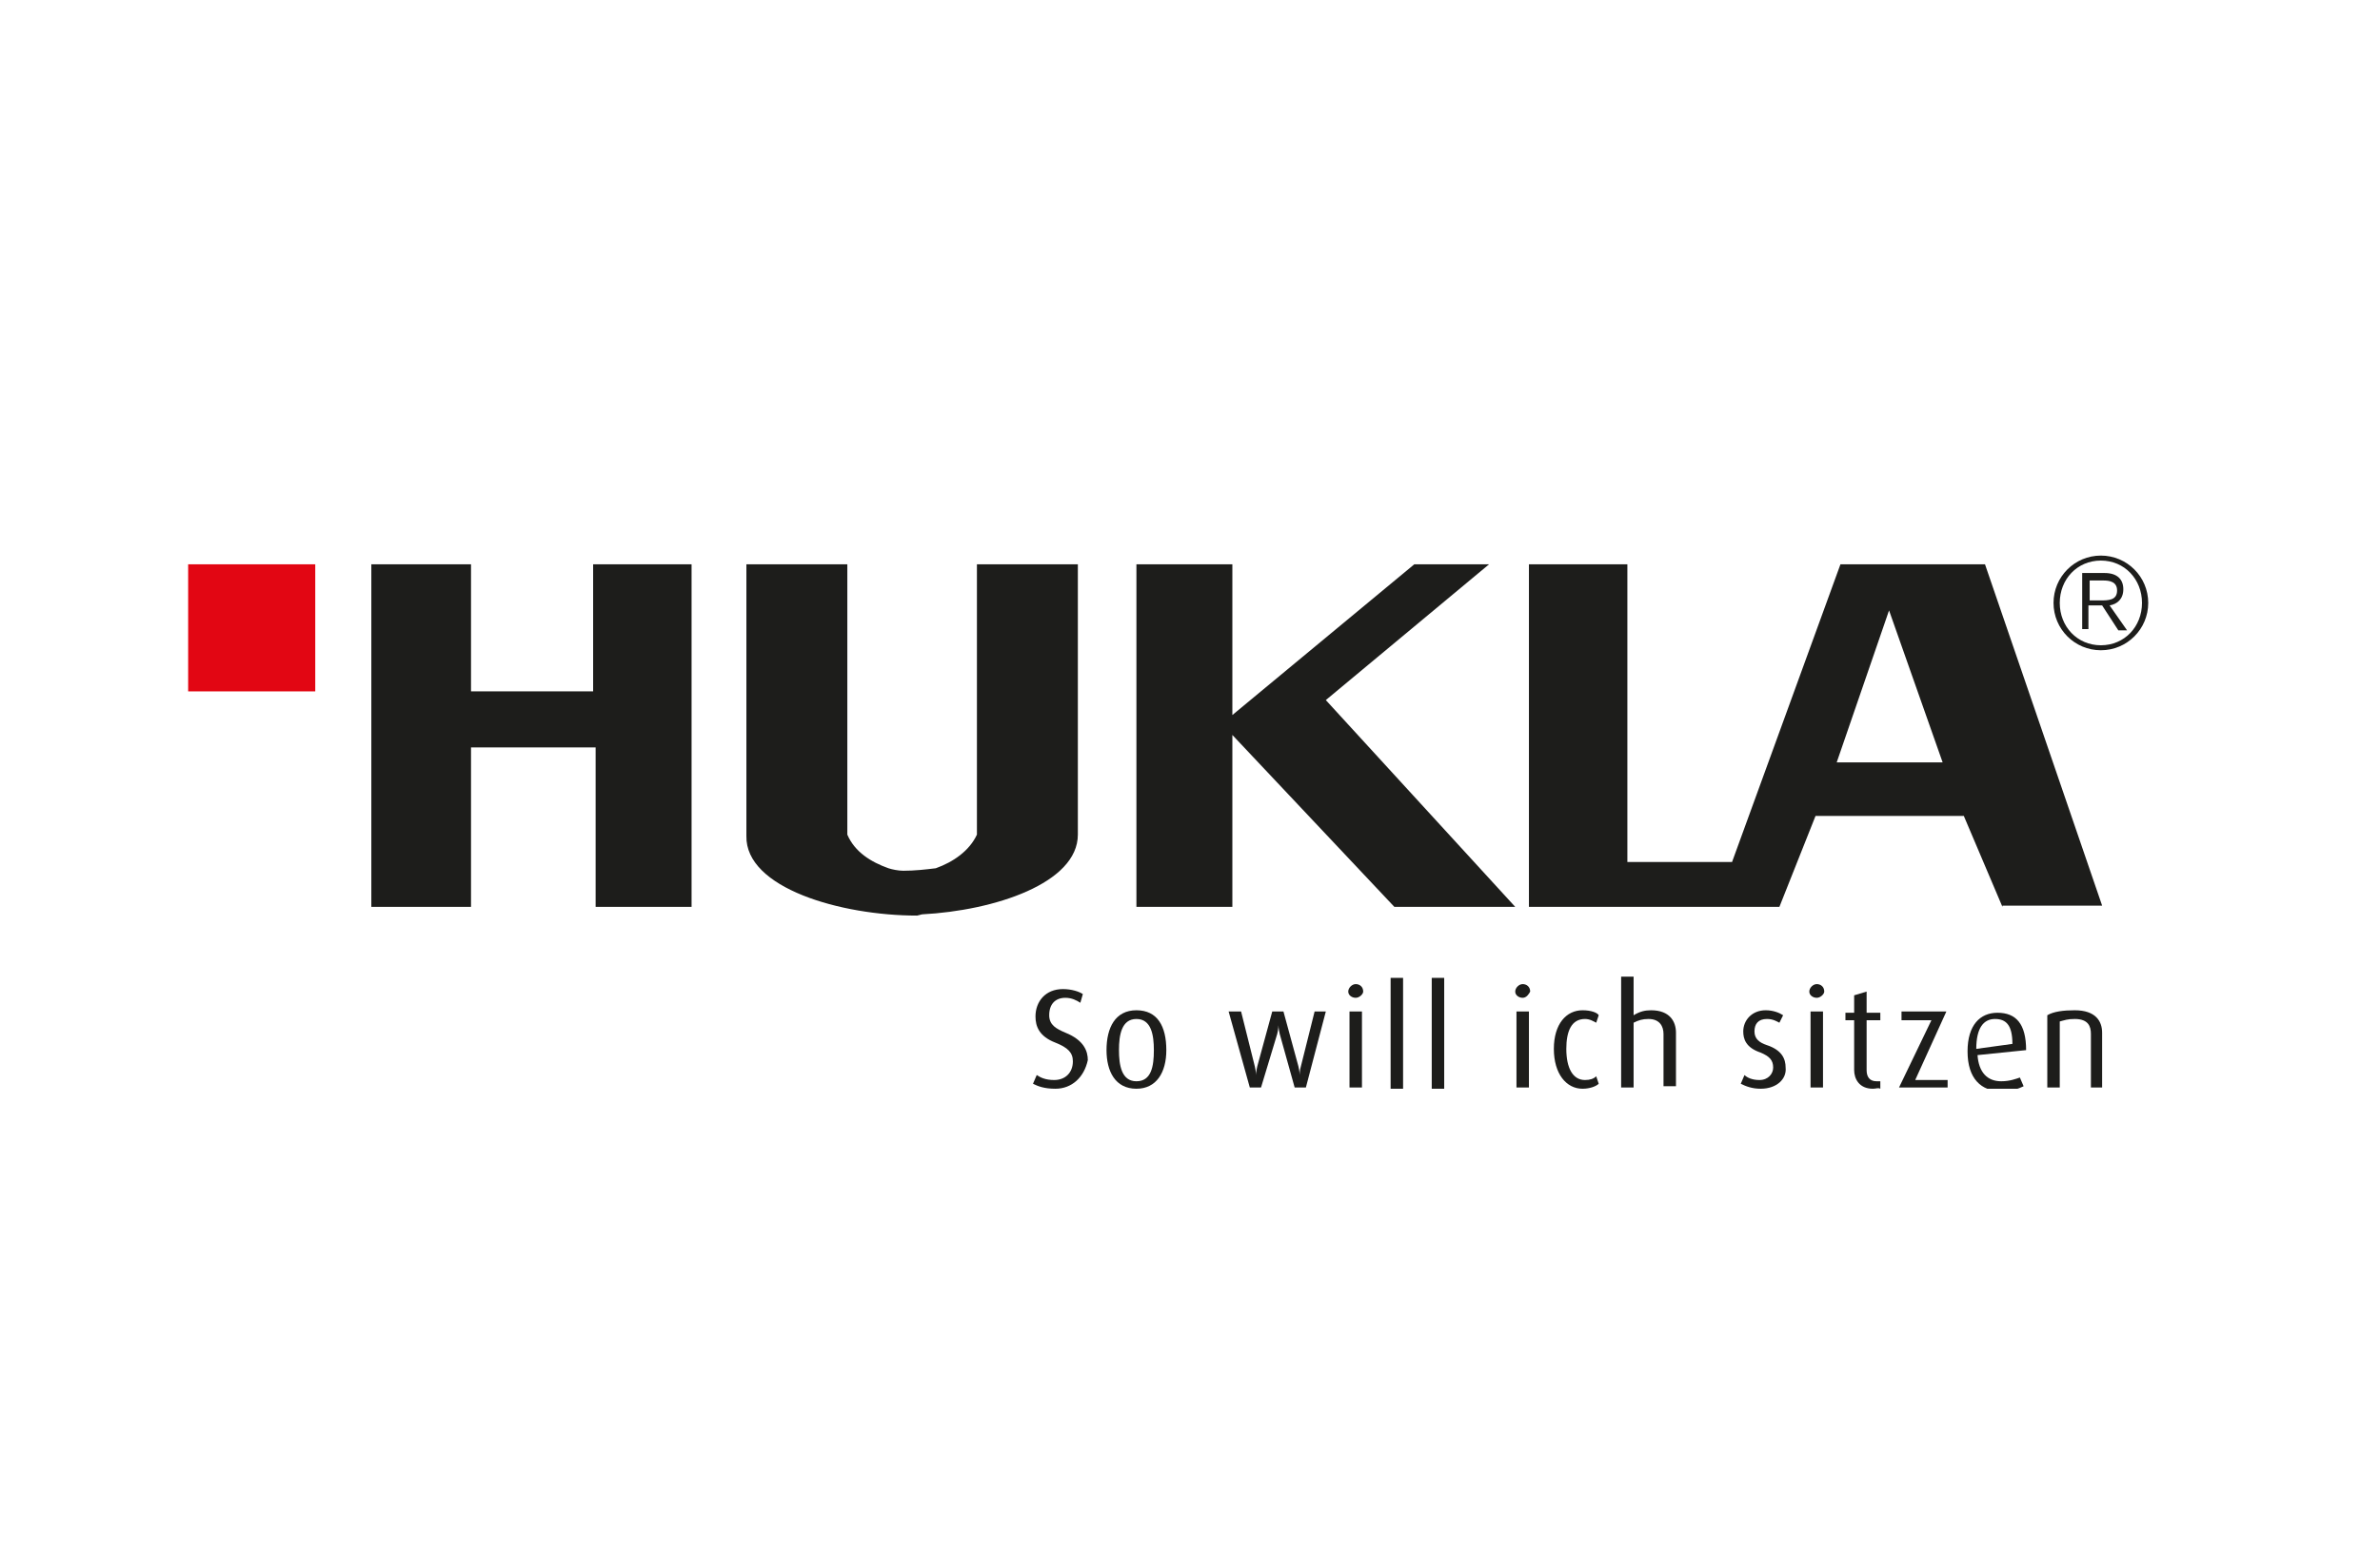
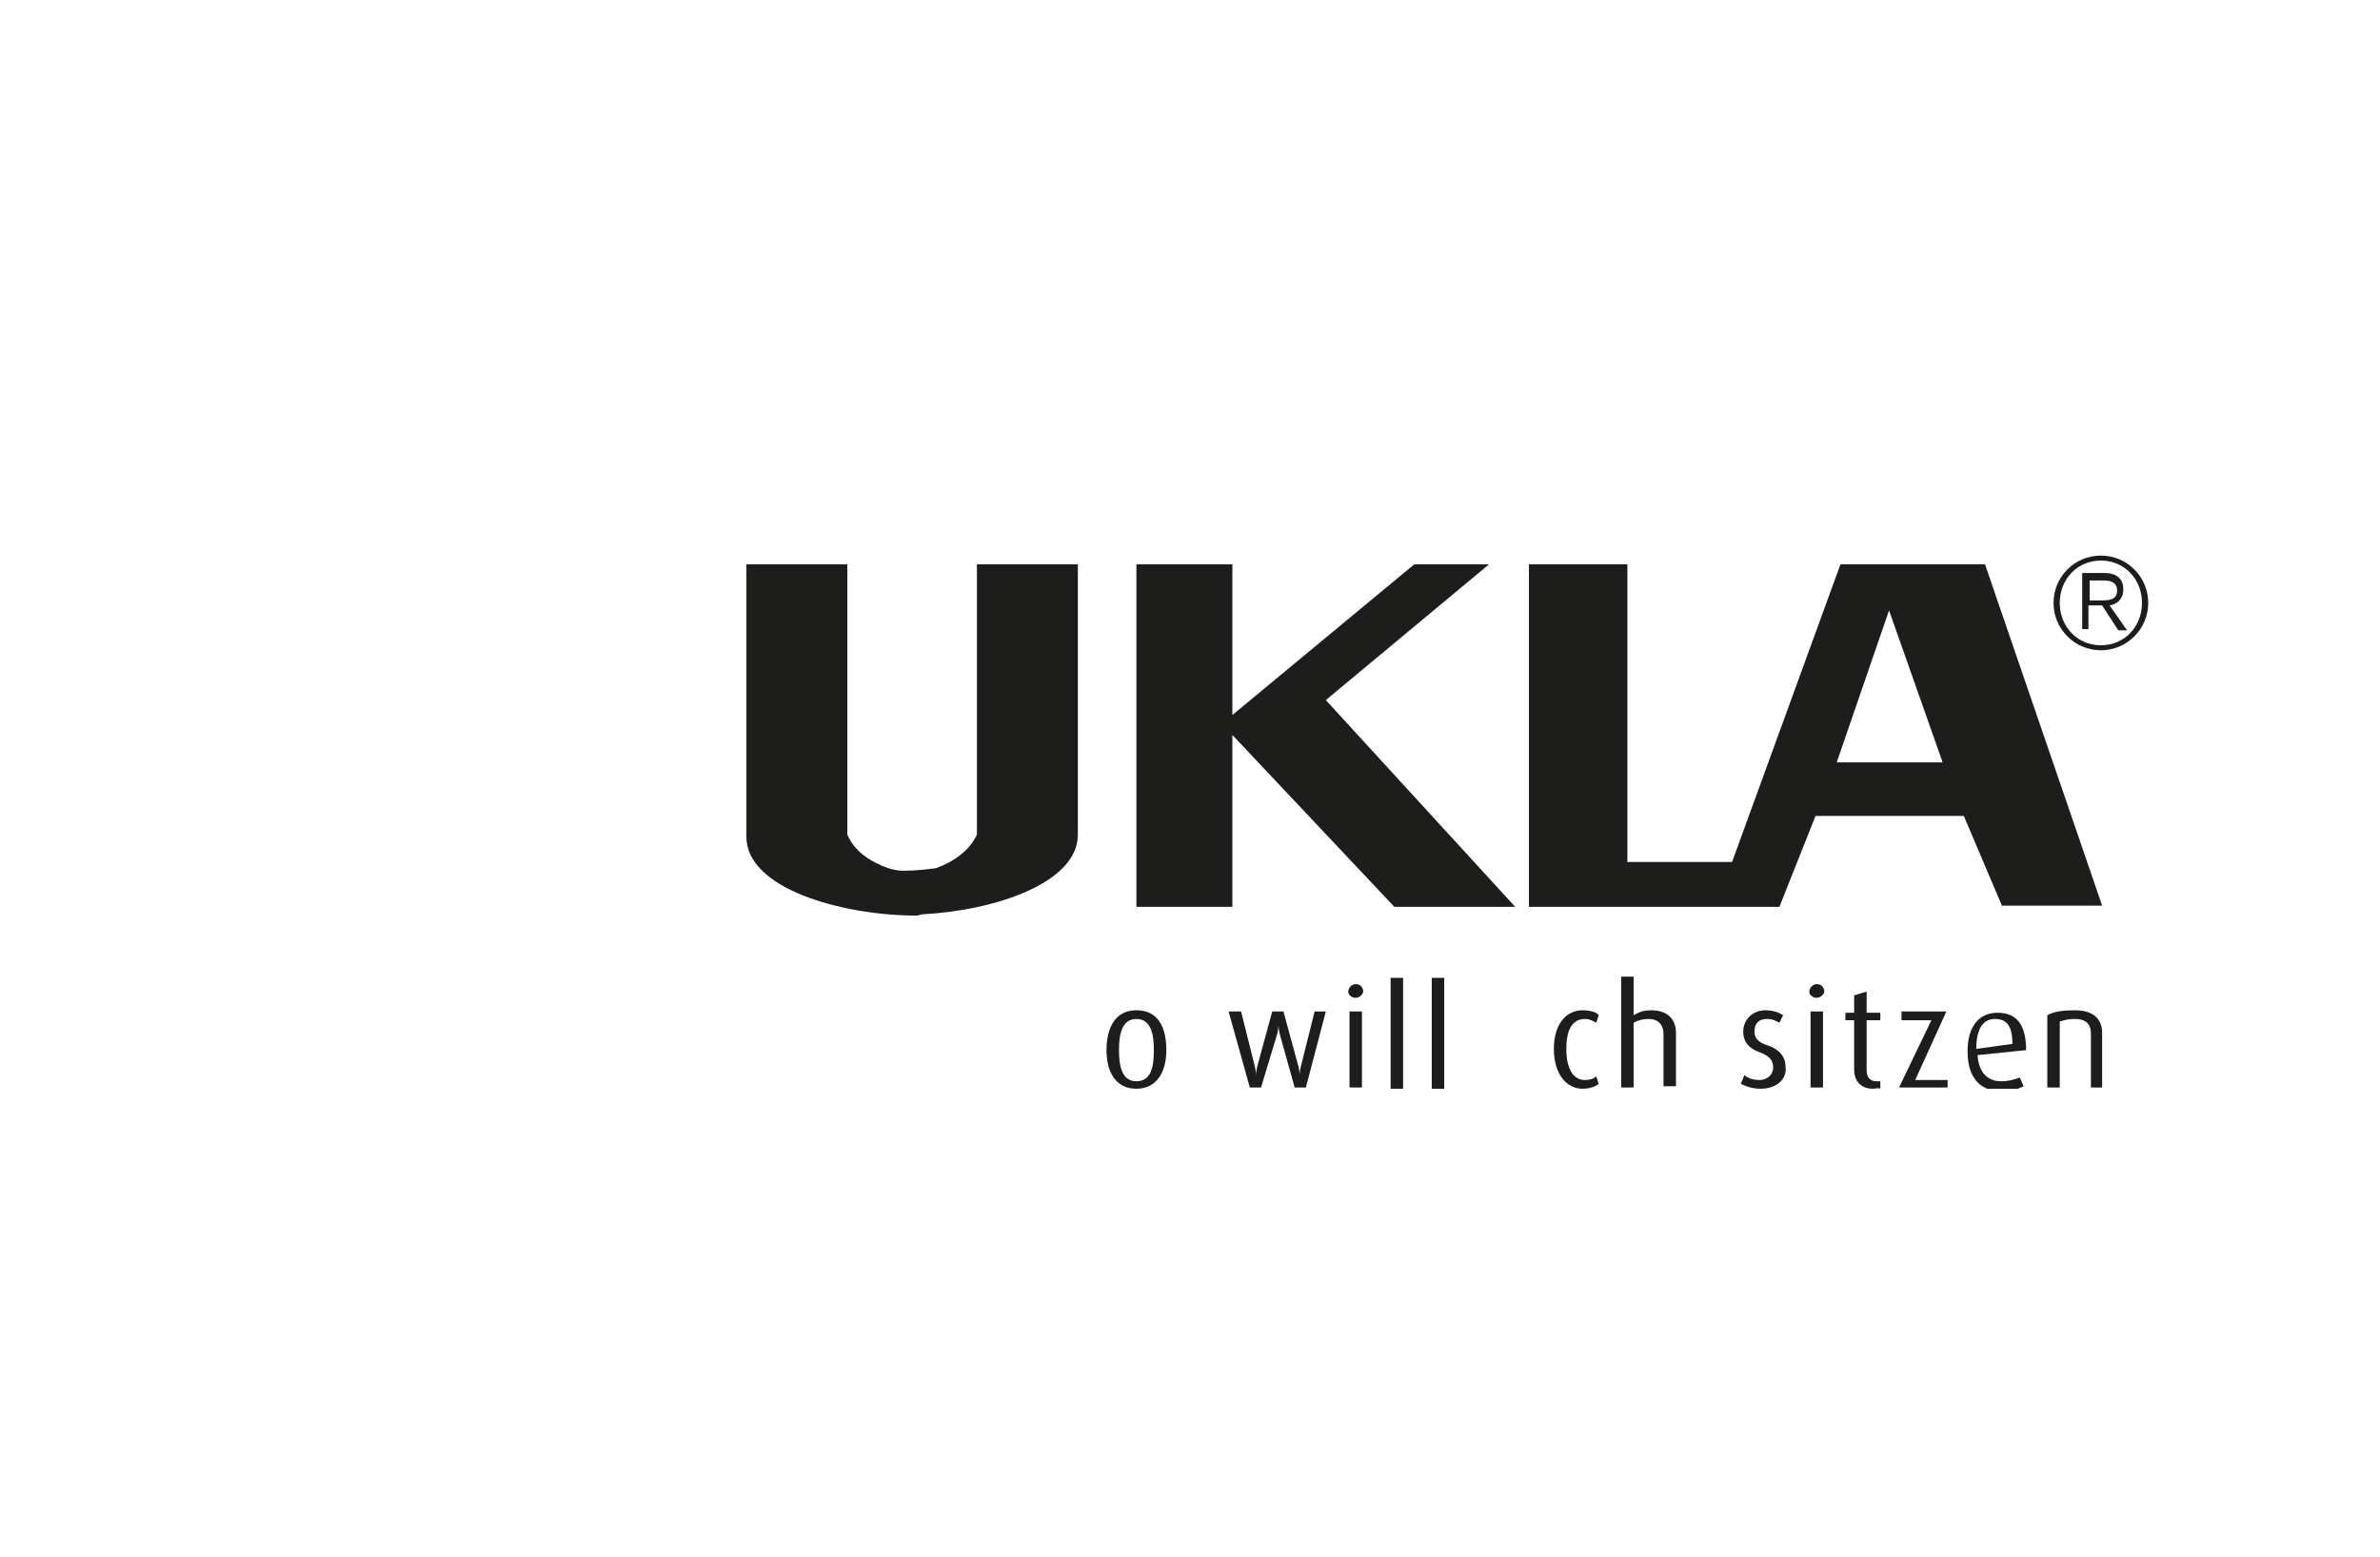
<svg xmlns="http://www.w3.org/2000/svg" enable-background="new 0 0 191 125" height="125" viewBox="0 0 191 125" width="191">
  <clipPath id="a">
    <path d="m15.1 44.5h157.3v42.9h-157.3z" />
  </clipPath>
  <clipPath id="b">
    <path d="m15.1 44.5h157.3v42.9h-157.3z" />
  </clipPath>
  <clipPath id="c">
    <path d="m15.1 44.5h157.3v42.9h-157.3z" />
  </clipPath>
  <clipPath id="d">
    <path d="m15.1 44.5h157.3v42.9h-157.3z" />
  </clipPath>
-   <path clip-path="url(#a)" d="m15.1 45.3h10.2v10.2h-10.2z" fill="#e20613" />
+   <path clip-path="url(#a)" d="m15.1 45.3h10.2h-10.2z" fill="#e20613" />
  <g fill="#1d1d1b">
    <path d="m111.9 72.8-13-13.8v13.8h-7.7v-27.5h7.7v12.1l14.6-12.1h6l-13.1 10.9 15.2 16.6z" />
-     <path d="m47.8 72.8v-12.8h-10v12.8h-8v-27.5h8v10.2h9.8v-10.2h7.9v27.5z" />
    <path d="m72.5 69.9c.9 0 1.8-.1 2.6-.2 1.4-.5 2.7-1.4 3.3-2.7v-21.7h8.1v21.7c0 3.9-6.7 6.1-12.5 6.4l-.4.1c-6.1 0-13.8-2.2-13.7-6.4v-21.8h8.1v21.7c.6 1.4 1.9 2.2 3.3 2.7.3.1.8.2 1.2.2" />
    <path clip-rule="evenodd" d="m168.6 52.2c2.1 0 3.8-1.7 3.8-3.8s-1.7-3.8-3.8-3.8-3.8 1.7-3.8 3.8 1.7 3.8 3.8 3.8m3.3-3.8c0 1.9-1.4 3.4-3.3 3.4s-3.3-1.5-3.3-3.4 1.4-3.4 3.3-3.4 3.3 1.5 3.3 3.4zm-4.2.2h1l1.3 2h.7l-1.4-2c.6-.1 1.1-.5 1.1-1.3s-.5-1.3-1.5-1.3h-1.8v4.5h.5v-1.9zm0-.4v-1.6h1.1c.5 0 1.1.1 1.1.8 0 .8-.7.8-1.4.8z" fill-rule="evenodd" />
    <path clip-path="url(#b)" clip-rule="evenodd" d="m147.4 61.2h8.5l-4.3-12.2zm13.3 11.6-3.1-7.3h-11.9l-2.9 7.3h-20.1v-27.5h7.9v23.9h8.4l8.7-23.9h11.6l9.4 27.4h-8z" fill-rule="evenodd" />
-     <path clip-path="url(#b)" d="m84.7 87.4c-.9 0-1.4-.2-1.8-.4l.3-.7c.3.2.7.4 1.4.4.9 0 1.5-.6 1.5-1.5 0-.7-.4-1.1-1.4-1.5-1.3-.5-1.6-1.3-1.6-2.1 0-1.2.8-2.2 2.2-2.2.7 0 1.3.2 1.6.4l-.2.7c-.3-.2-.7-.4-1.2-.4-.8 0-1.3.5-1.3 1.4 0 .8.6 1.1 1.3 1.4 1.5.6 1.8 1.5 1.8 2.2-.3 1.4-1.3 2.3-2.6 2.3" />
    <path clip-path="url(#b)" d="m91.2 87.4c-1.7 0-2.4-1.4-2.4-3.1 0-1.8.7-3.2 2.4-3.2s2.4 1.3 2.4 3.2c0 1.8-.8 3.1-2.4 3.1m0-5.6c-1.2 0-1.4 1.3-1.4 2.5s.2 2.5 1.4 2.5 1.4-1.2 1.4-2.5c0-1.2-.2-2.5-1.4-2.5z" />
    <path d="m104.8 87.3h-.9l-1.2-4.3c-.1-.4-.1-.7-.1-.7s0 .3-.1.7l-1.3 4.3h-.9l-1.7-6.1h1l1.1 4.4c.1.4.1.7.1.7s0-.3.1-.7l1.2-4.4h.9l1.2 4.4c.1.4.1.7.1.7s0-.4.1-.7l1.1-4.4h.9z" />
    <path d="m108.8 80.1c-.3 0-.6-.2-.6-.5s.3-.6.6-.6.6.2.6.6c0 .2-.3.5-.6.5m-.5 1.1h1v6.1h-1z" />
    <path d="m111.6 78.5h1v8.9h-1z" />
    <path d="m114.9 78.5h1v8.9h-1z" />
-     <path clip-path="url(#c)" d="m122.2 80.1c-.3 0-.6-.2-.6-.5s.3-.6.6-.6.6.2.6.6c-.1.2-.3.5-.6.5m-.5 1.1h1v6.1h-1z" />
    <path clip-path="url(#c)" d="m127 87.4c-1.3 0-2.3-1.2-2.3-3.2s1-3.1 2.3-3.1c.7 0 1.2.2 1.3.4l-.2.6c-.2-.1-.5-.3-.9-.3-1.1 0-1.5 1-1.5 2.4 0 1.5.5 2.5 1.5 2.5.4 0 .7-.1.9-.3l.2.6c-.2.2-.7.4-1.3.4" />
    <path d="m133.5 87.3v-4.3c0-.6-.3-1.2-1.2-1.2-.5 0-.8.1-1.2.3v5.2h-1v-8.9h1v3.1c.5-.3.9-.4 1.4-.4 1.5 0 2 .9 2 1.8v4.3h-1" />
    <path d="m141.3 87.4c-.7 0-1.2-.2-1.6-.4l.3-.7c.2.2.6.4 1.2.4.7 0 1.1-.5 1.1-1 0-.6-.3-.9-1-1.2-1.2-.4-1.4-1.1-1.4-1.7 0-.9.7-1.7 1.8-1.7.6 0 1.1.2 1.4.4l-.3.6c-.2-.1-.5-.3-1-.3-.7 0-1 .4-1 1s.4.9 1 1.1c1.2.4 1.5 1.1 1.5 1.8.1.9-.7 1.7-2 1.7" />
    <path d="m145.8 80.1c-.3 0-.6-.2-.6-.5s.3-.6.6-.6.6.2.6.6c0 .2-.3.5-.6.5m-.5 1.1h1v6.1h-1z" />
    <path d="m150.3 87.4c-1.1 0-1.5-.8-1.5-1.5v-4h-.7v-.6h.7v-1.4l1-.3v1.7h1.1v.6h-1.1v4c0 .5.2.9.8.9h.3v.6c-.2-.1-.3 0-.6 0" />
    <path clip-path="url(#d)" d="m152.4 87.3 2.6-5.4h-2.4v-.7h3.6l-2.5 5.5h2.6v.6z" />
    <path clip-path="url(#d)" d="m158.7 84.7c.1 1.4.8 2.1 1.9 2.1.7 0 1.2-.2 1.5-.3l.3.7c-.4.2-1 .4-1.8.4-1.6 0-2.7-1-2.7-3.2 0-2.1 1-3.1 2.4-3.1 1.5 0 2.3.9 2.3 3zm1.4-2.9c-.9 0-1.5.7-1.5 2.4l2.9-.4c0-1.5-.5-2-1.4-2z" />
    <path d="m167.8 87.3v-4.3c0-.6-.2-1.2-1.3-1.2-.6 0-.8.1-1.2.2v5.3h-1v-5.8c.5-.3 1.3-.4 2.2-.4 1.7 0 2.2.9 2.2 1.8v4.4z" />
  </g>
</svg>